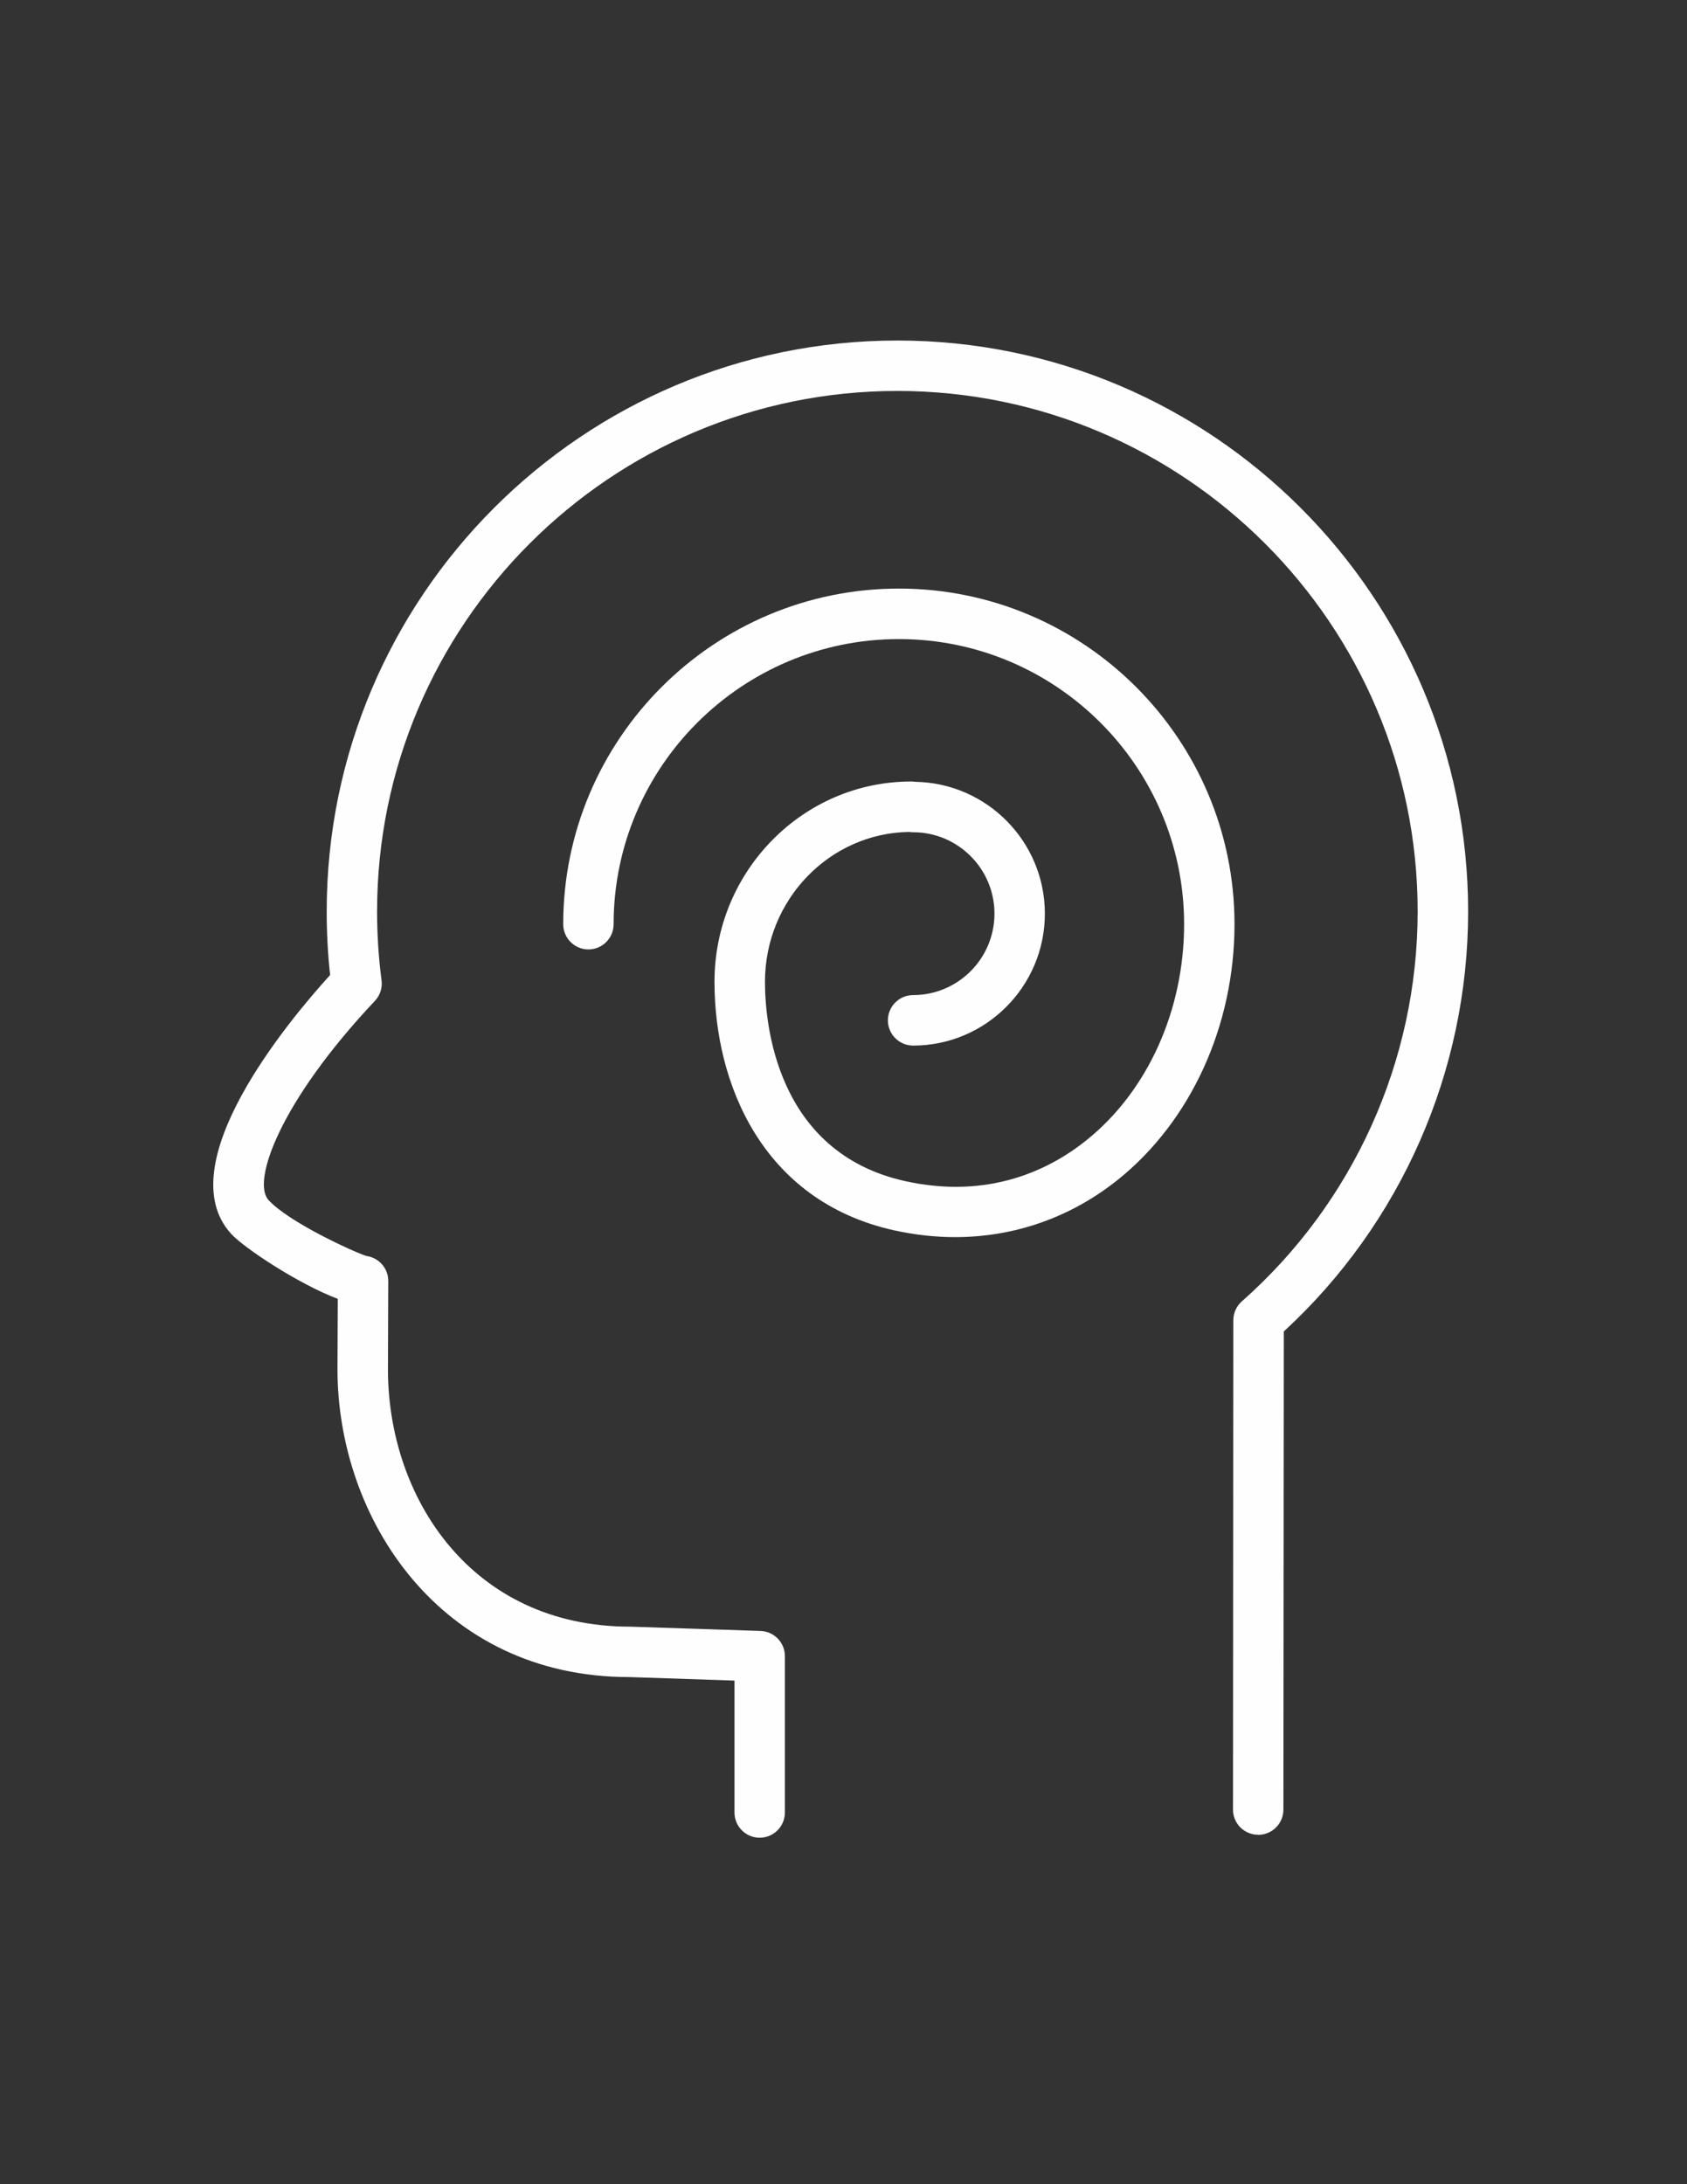
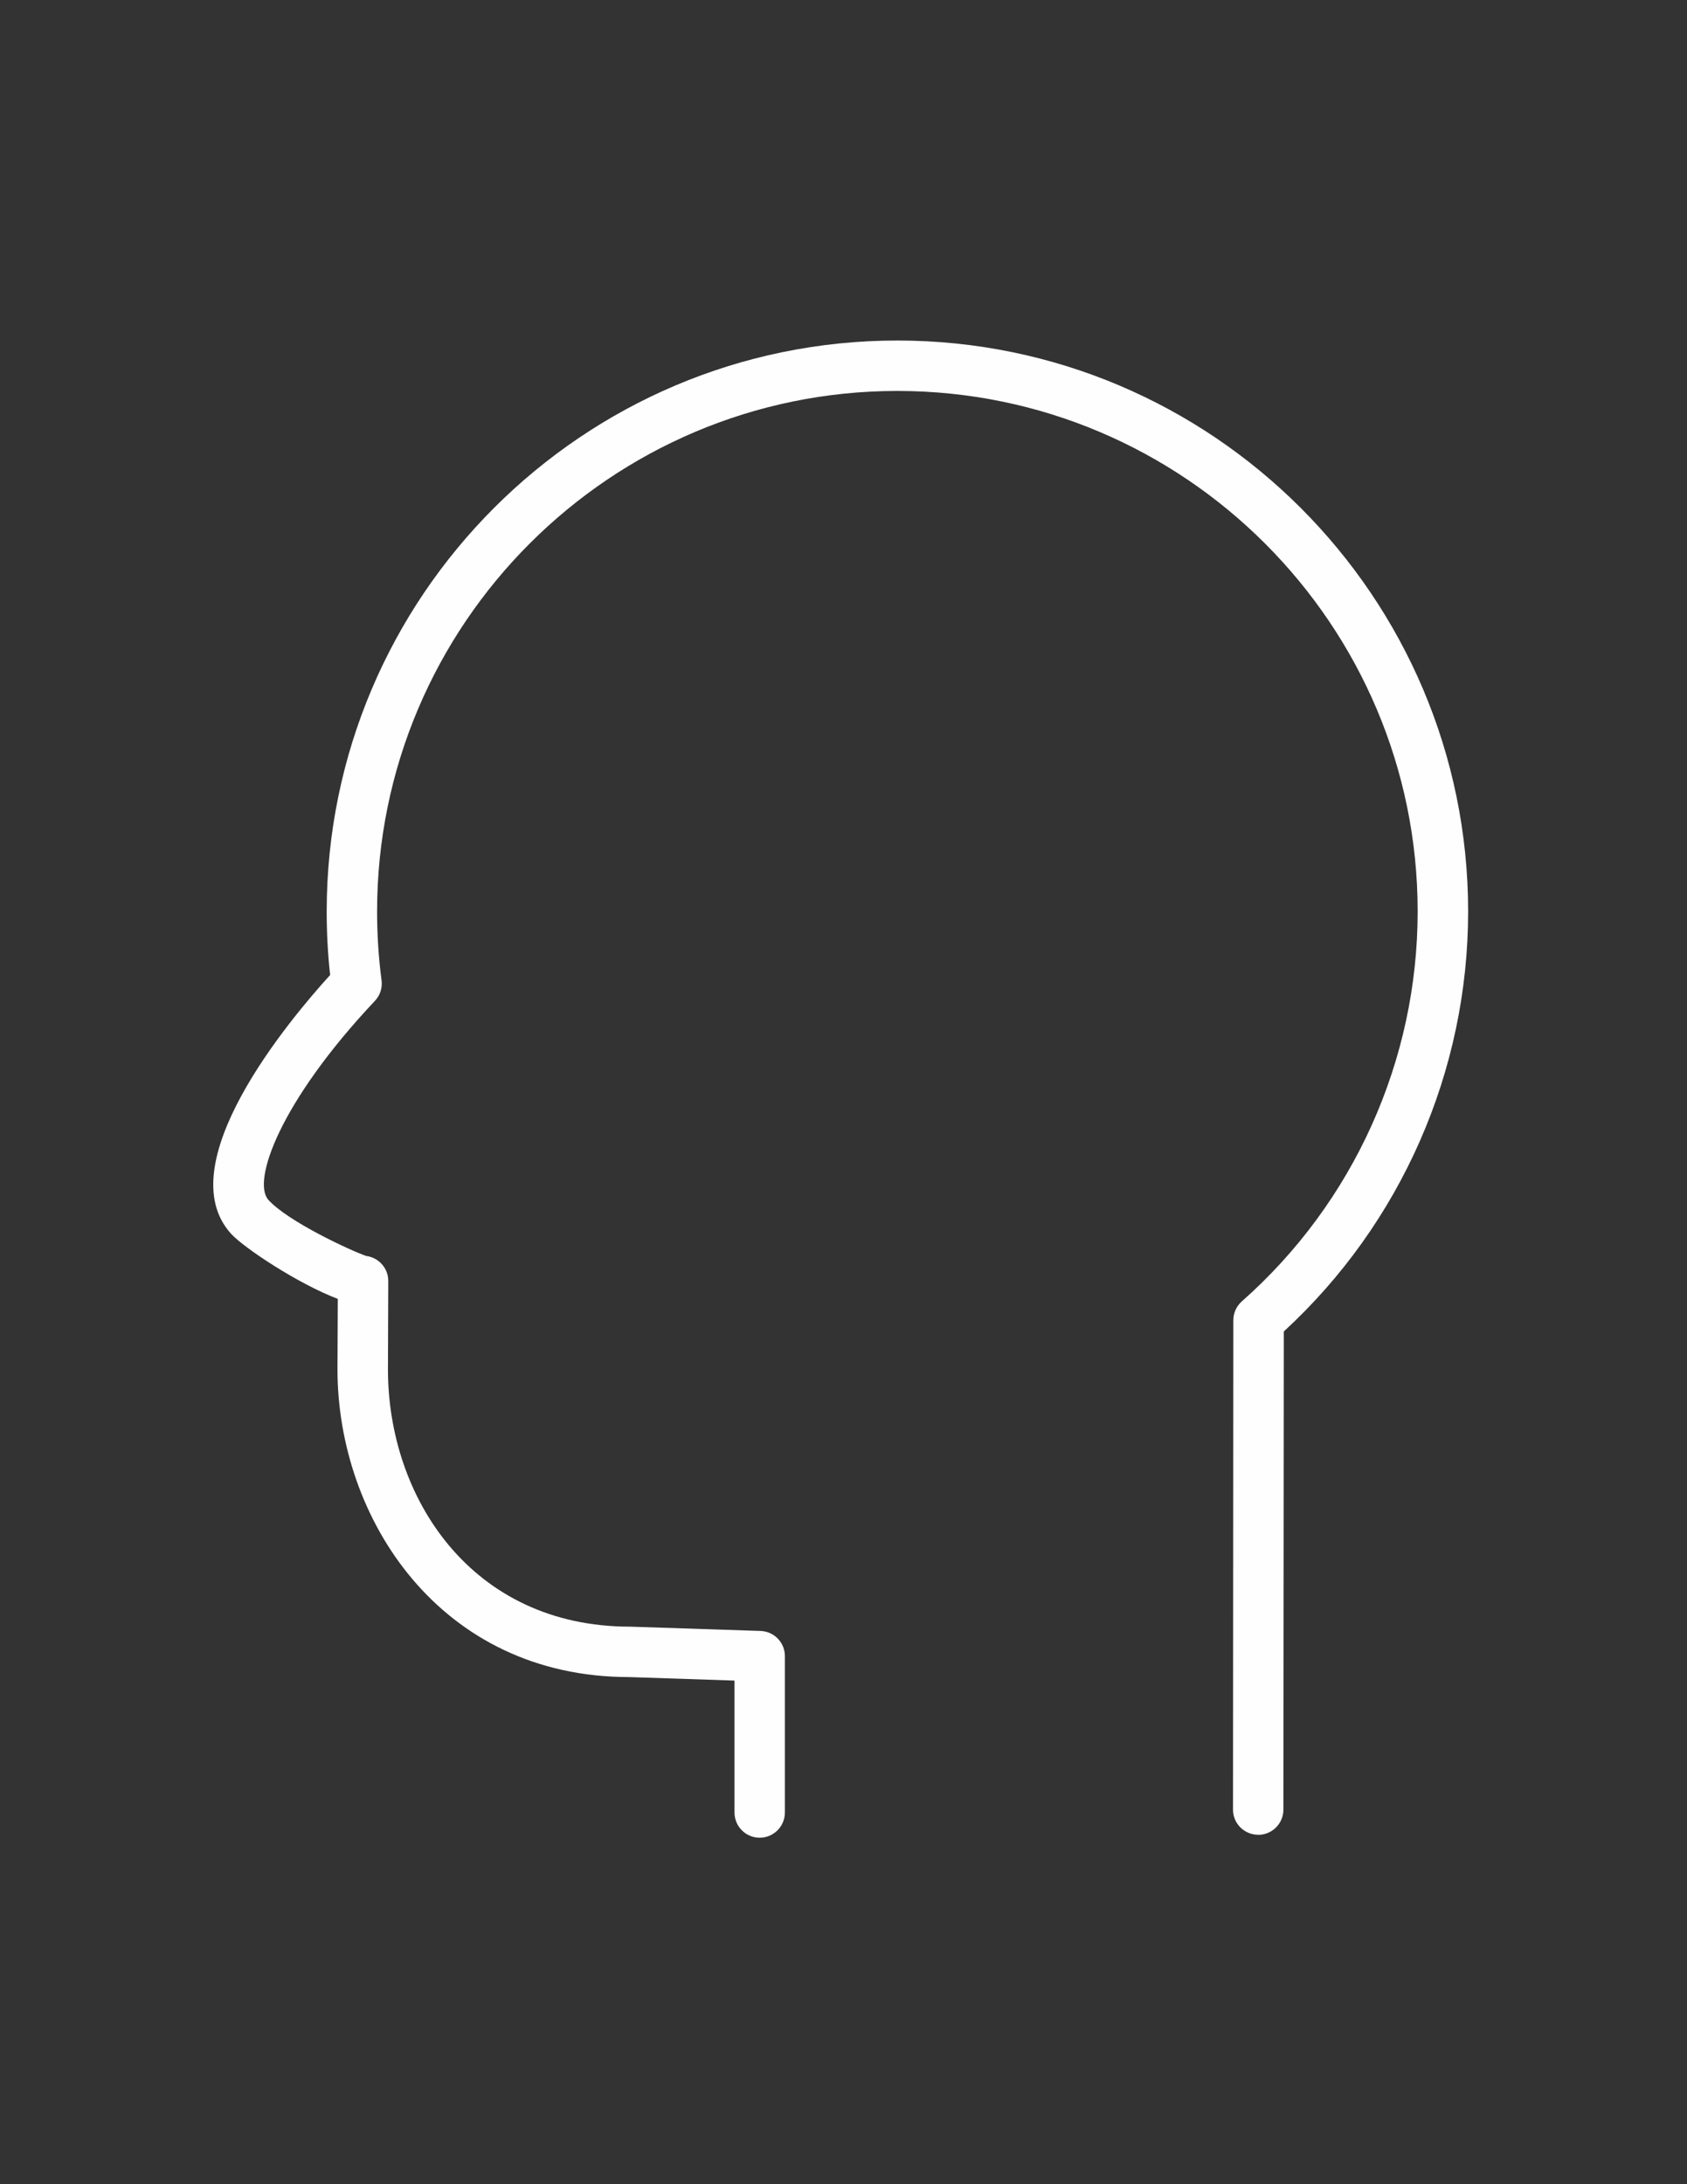
<svg xmlns="http://www.w3.org/2000/svg" xml:space="preserve" width="215.9mm" height="279.4mm" style="shape-rendering:geometricPrecision; text-rendering:geometricPrecision; image-rendering:optimizeQuality; fill-rule:evenodd; clip-rule:evenodd" viewBox="0 0 21590 27940">
  <rect x="0" y="0" width="21590" height="27940" fill="#333333" stroke="none" />
  <defs>
    <style type="text/css">  .fil0 {fill:#FEFEFE}  </style>
  </defs>
  <g id="Слой_x0020_1">
    <g id="_1006742000">
      <path class="fil0" d="M11484 4356c-4027,0 -7303,3276 -7303,7304 0,272 14,544 44,812 -530,583 -2072,2425 -1268,3310 162,179 860,642 1366,833l-4 901c0,1909 1313,3937 3735,3937l1346 45 0 1687c0,178 144,323 322,323 179,0 323,-145 323,-323l0 -2000c0,-174 -138,-316 -312,-322l-1669 -55c-2035,0 -3099,-1656 -3099,-3290l4 -1130c0,-22 -2,-43 -6,-65 -28,-139 -142,-240 -277,-257 -195,-67 -998,-438 -1251,-717 -213,-235 142,-1250 1363,-2546 67,-71 98,-167 85,-263 -38,-289 -57,-585 -57,-881 0,-3671 2987,-6658 6658,-6658 3672,0 6659,2987 6659,6658 0,1907 -820,3725 -2250,4988 -69,61 -109,149 -109,241l-4 6260c-1,178 144,322 322,322l0 1c179,0 323,-145 323,-323l5 -6116c1501,-1380 2359,-3330 2359,-5373 -1,-4027 -3277,-7303 -7305,-7303z" />
-       <path class="fil0" d="M11504 7529c-2369,0 -4296,1926 -4296,4293 0,178 144,323 323,323 178,0 322,-145 322,-323 0,-2011 1638,-3647 3651,-3647 2013,0 3650,1636 3650,3647 0,1103 -467,2136 -1249,2763 -463,372 -1242,763 -2324,523 -1662,-370 -1791,-2044 -1791,-2549 0,-1048 825,-1902 1845,-1917 17,3 34,4 51,4 574,0 1041,467 1041,1041 0,575 -467,1042 -1041,1042 -178,0 -323,145 -323,323 0,178 145,323 323,323 930,0 1686,-757 1686,-1688 0,-920 -740,-1670 -1657,-1686 -17,-3 -35,-4 -54,-4 -1388,0 -2517,1149 -2517,2562 0,1290 604,2802 2297,3179 264,58 525,87 782,87 760,0 1481,-251 2086,-736 933,-749 1490,-1970 1490,-3267 0,-2367 -1927,-4293 -4295,-4293z" />
    </g>
  </g>
</svg>